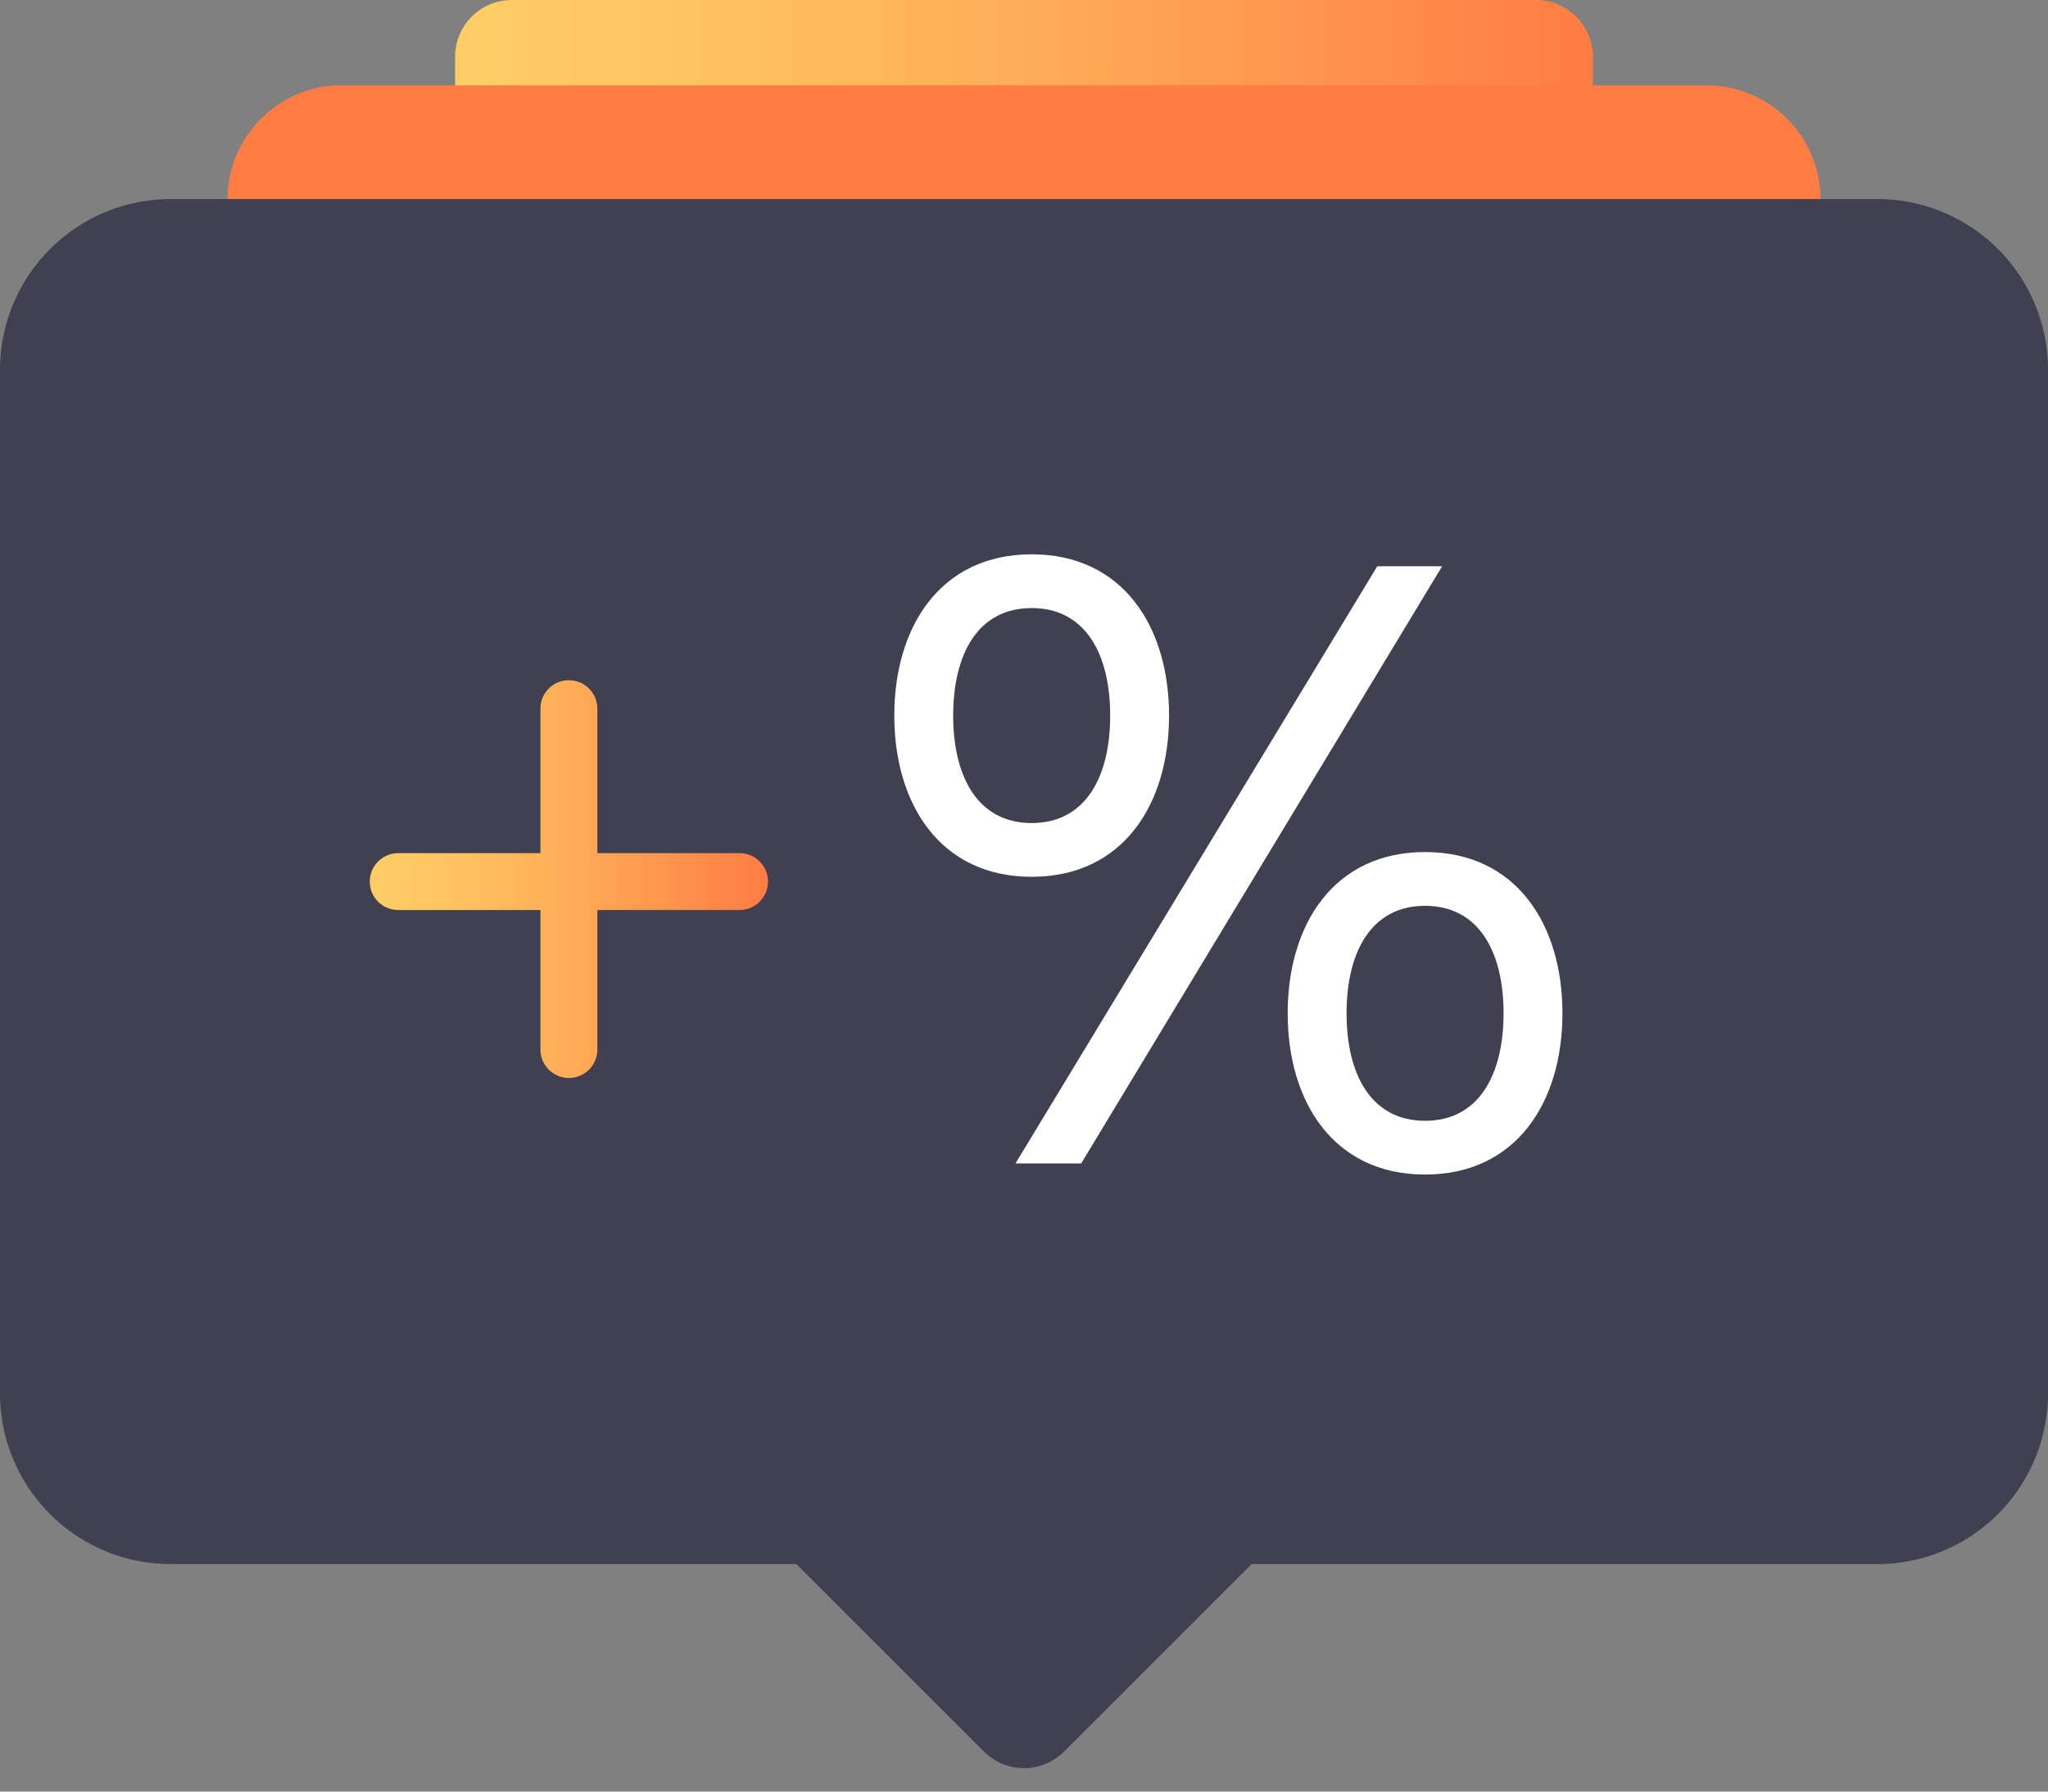
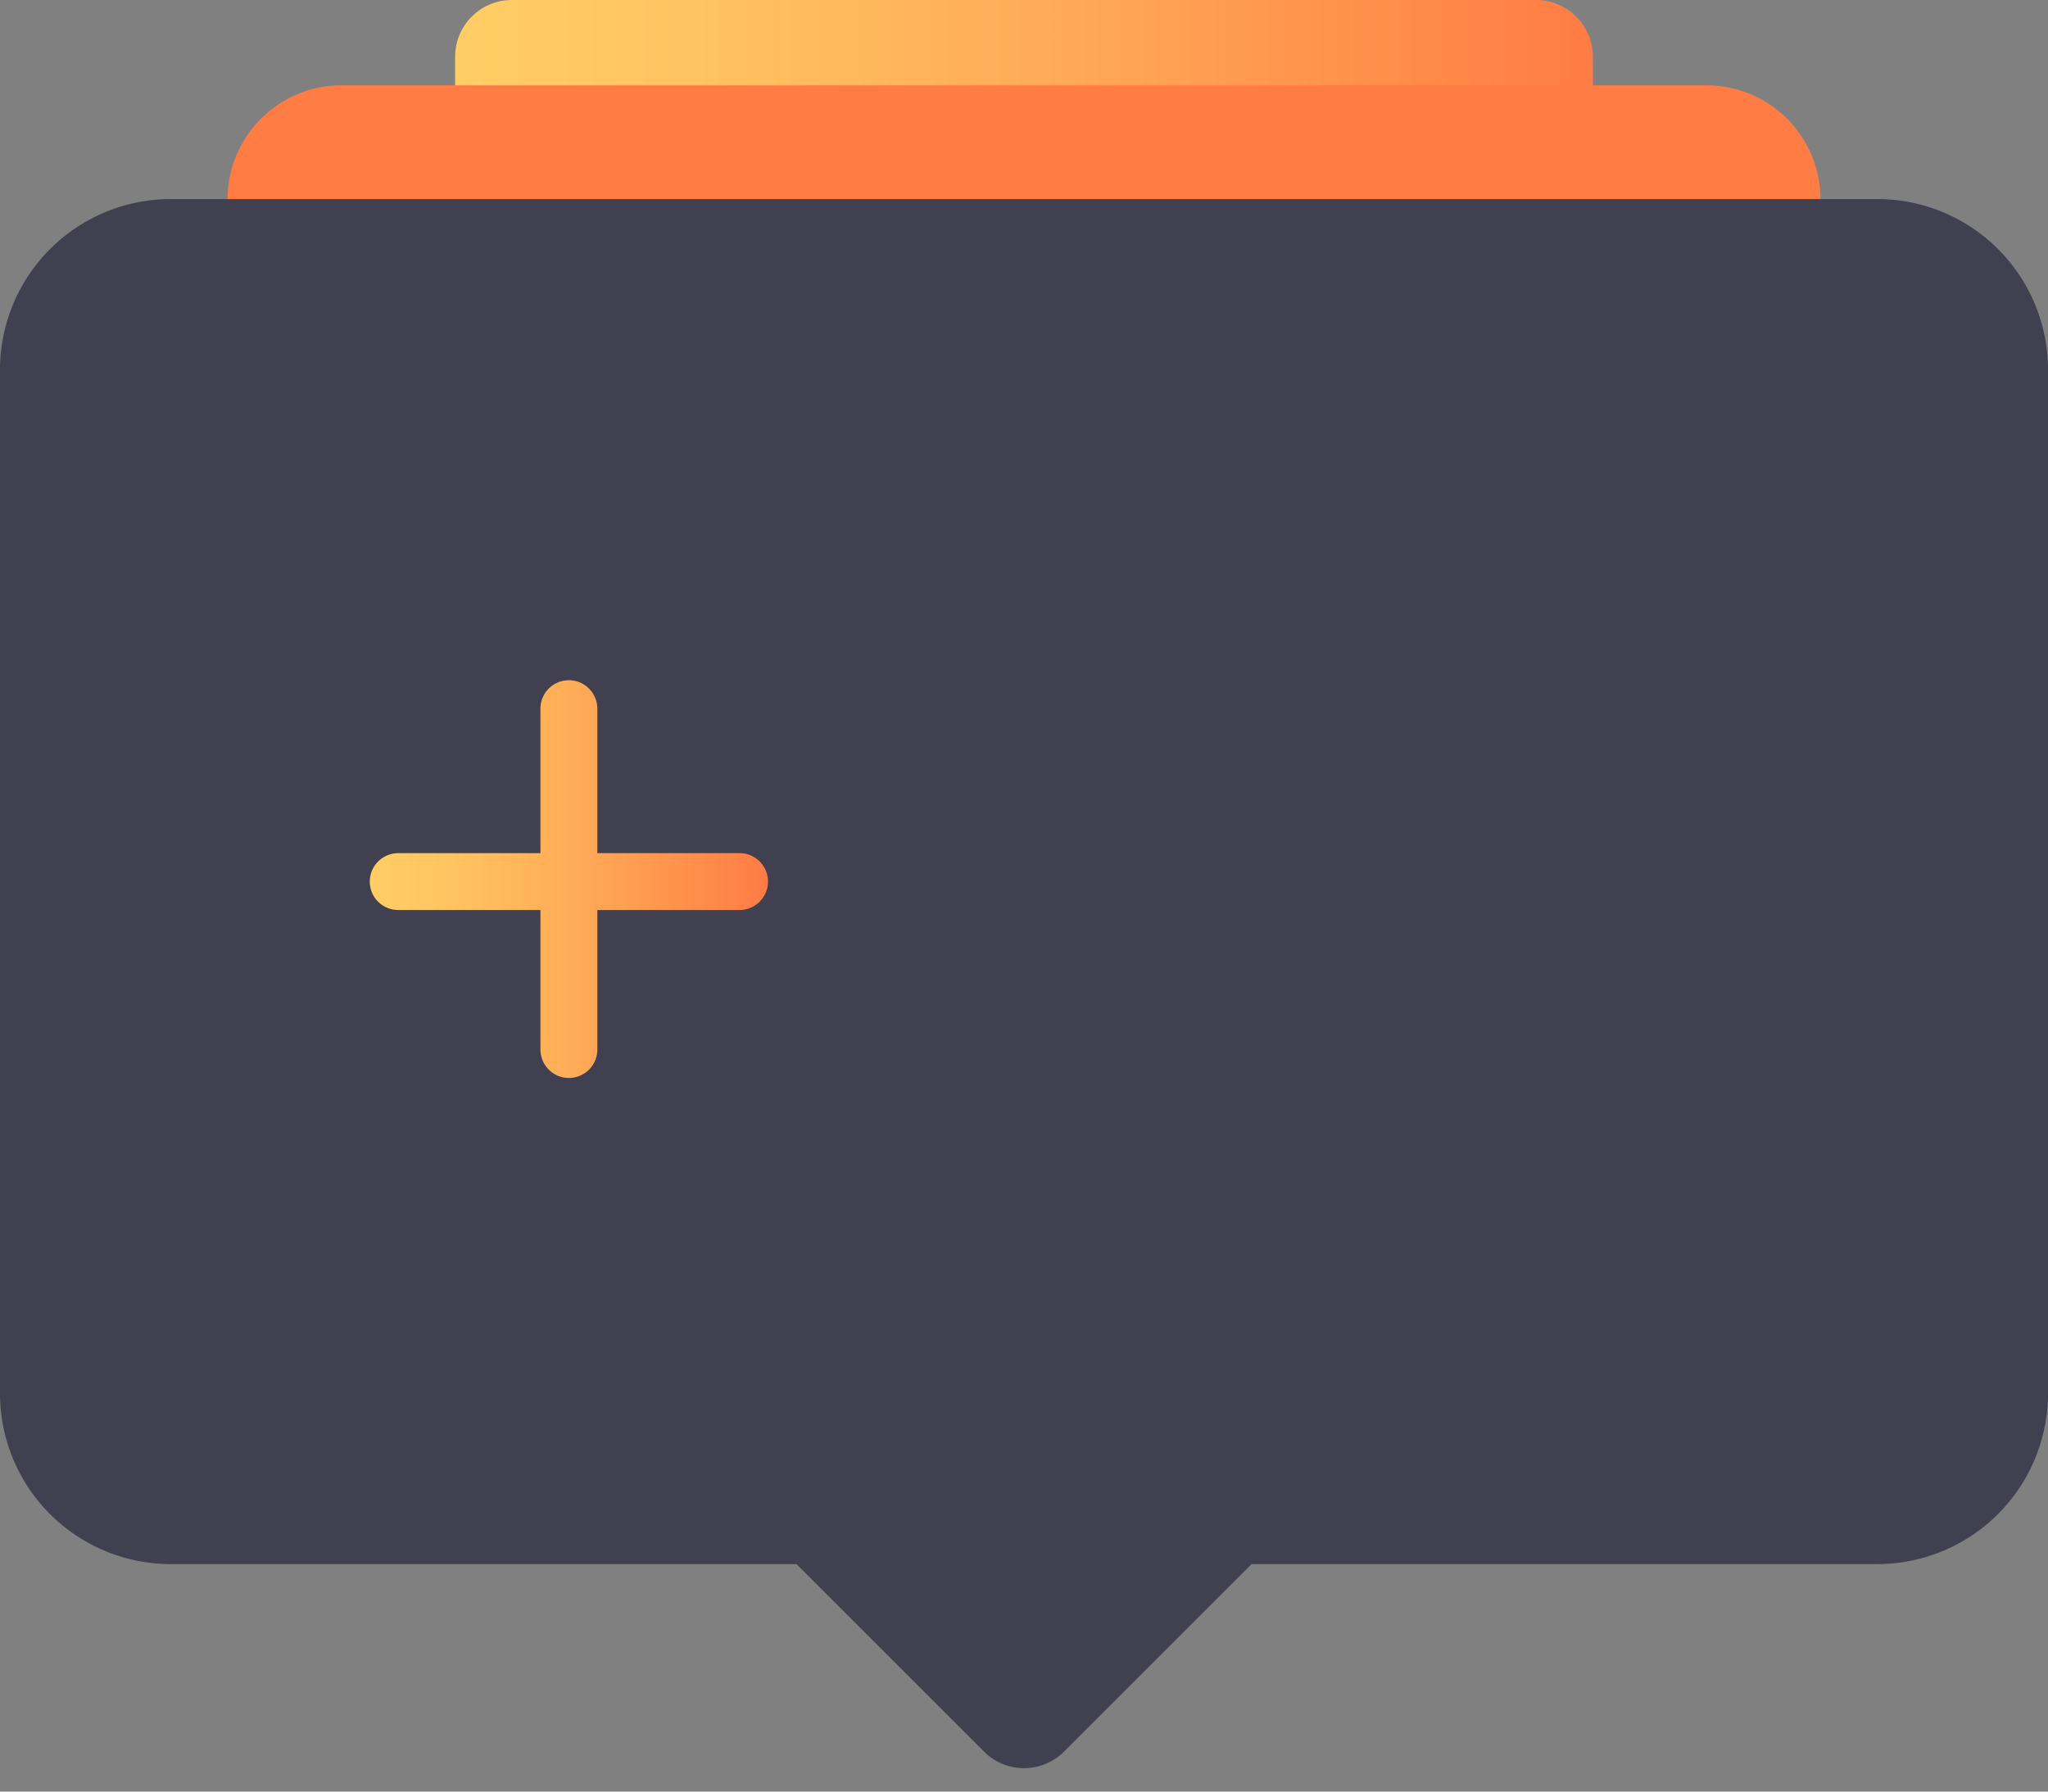
<svg xmlns="http://www.w3.org/2000/svg" width="72" height="63" viewBox="0 0 72 63">
  <rect x="0" y="0" width="72" height="63" fill="#808080" stroke="none" />
  <linearGradient id="a" gradientUnits="userSpaceOnUse" x1="16" y1="24" x2="56" y2="24">
    <stop offset="0" stop-color="#ffcd65" />
    <stop offset=".199" stop-color="#ffc461" />
    <stop offset=".529" stop-color="#ffaa57" />
    <stop offset=".948" stop-color="#ff8146" />
    <stop offset=".994" stop-color="#ff7c44" />
  </linearGradient>
  <path fill-rule="evenodd" clip-rule="evenodd" fill="url(#a)" d="M16 2c0-1.104.892-2 1.997-2h36.006A2 2 0 0 1 56 2v44c0 1.104-.892 2-1.997 2H17.997A2 2 0 0 1 16 46V2z" />
  <path fill-rule="evenodd" clip-rule="evenodd" fill="#FF7C44" d="M8 7.01C8 4.795 9.8 3 12.005 3h47.99A4.007 4.007 0 0 1 64 7.01v39.98c0 2.215-1.8 4.01-4.005 4.01h-47.99A4.006 4.006 0 0 1 8 46.99V7.01z" />
  <path fill-rule="evenodd" clip-rule="evenodd" fill="#404050" d="M0 13.007A6.006 6.006 0 0 1 6 7h60a6 6 0 0 1 6 6.007v35.987A6.004 6.004 0 0 1 65.993 55H44l-6.588 6.588a1.99 1.99 0 0 1-2.824 0L28 55H6.007A6.003 6.003 0 0 1 0 48.994V13.007z" />
-   <path fill-rule="evenodd" clip-rule="evenodd" fill="#FFF" d="M50.1 39.412c-1.89 0-2.76-1.62-2.76-3.78s.87-3.78 2.76-3.78c1.89 0 2.76 1.62 2.76 3.78s-.87 3.78-2.76 3.78zm0-9.45c-3.21 0-4.83 2.55-4.83 5.67s1.62 5.67 4.83 5.67 4.83-2.55 4.83-5.67-1.62-5.67-4.83-5.67zm-13.83-1.02c-1.89 0-2.76-1.62-2.76-3.78s.87-3.78 2.76-3.78c1.89 0 2.76 1.62 2.76 3.78s-.87 3.78-2.76 3.78zm0-9.45c-3.21 0-4.83 2.55-4.83 5.67s1.62 5.67 4.83 5.67 4.83-2.55 4.83-5.67-1.62-5.67-4.83-5.67zm1.74 21.42l12.69-21h-2.28l-12.72 21h2.31z" />
  <linearGradient id="b" gradientUnits="userSpaceOnUse" x1="13" y1="30.912" x2="27" y2="30.912">
    <stop offset="0" stop-color="#ffcd65" />
    <stop offset=".199" stop-color="#ffc461" />
    <stop offset=".529" stop-color="#ffaa57" />
    <stop offset=".948" stop-color="#ff8146" />
    <stop offset=".994" stop-color="#ff7c44" />
  </linearGradient>
  <path fill-rule="evenodd" clip-rule="evenodd" fill="url(#b)" d="M25.993 30H21v-5.08a1 1 0 0 0-2 0V30h-4.993C13.45 30 13 30.447 13 31a1 1 0 0 0 1.007 1H19v4.906a1 1 0 0 0 2 0V32h4.993C26.55 32 27 31.553 27 31a1 1 0 0 0-1.007-1z" />
</svg>